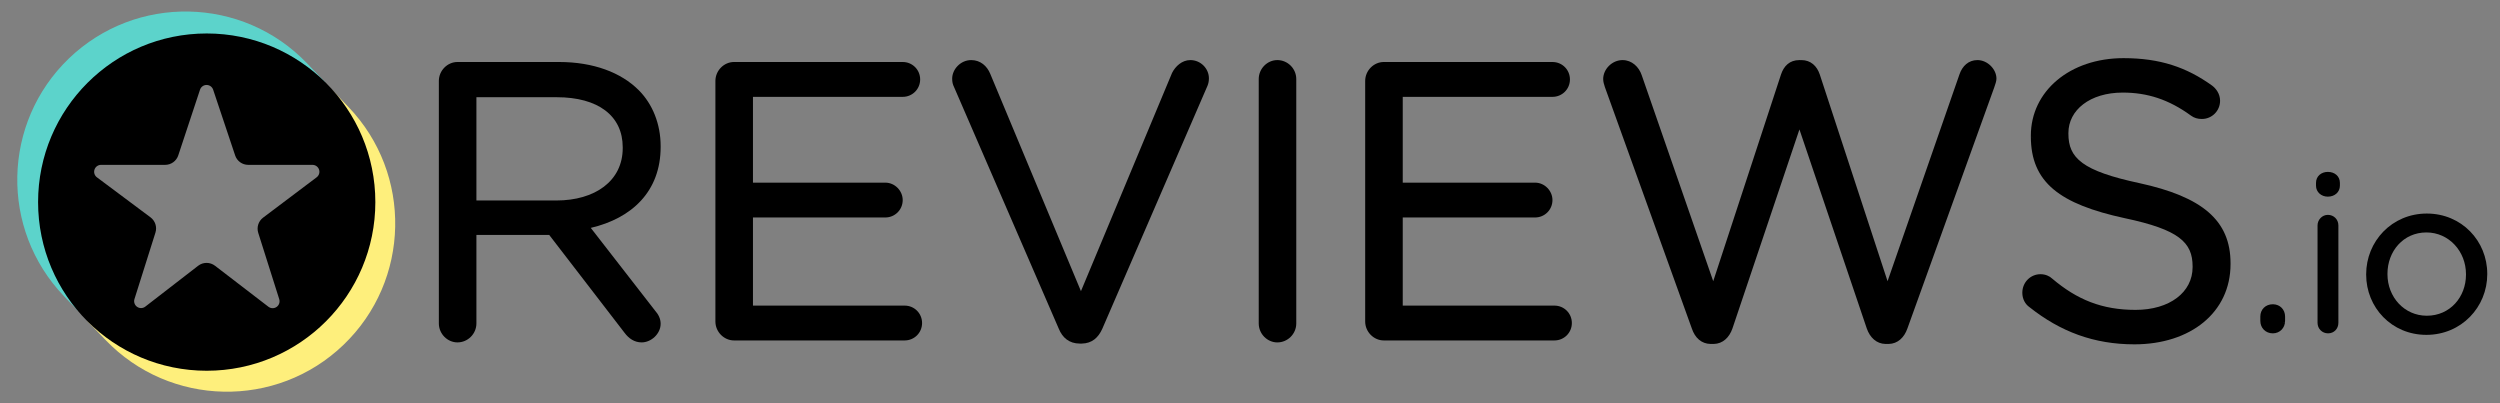
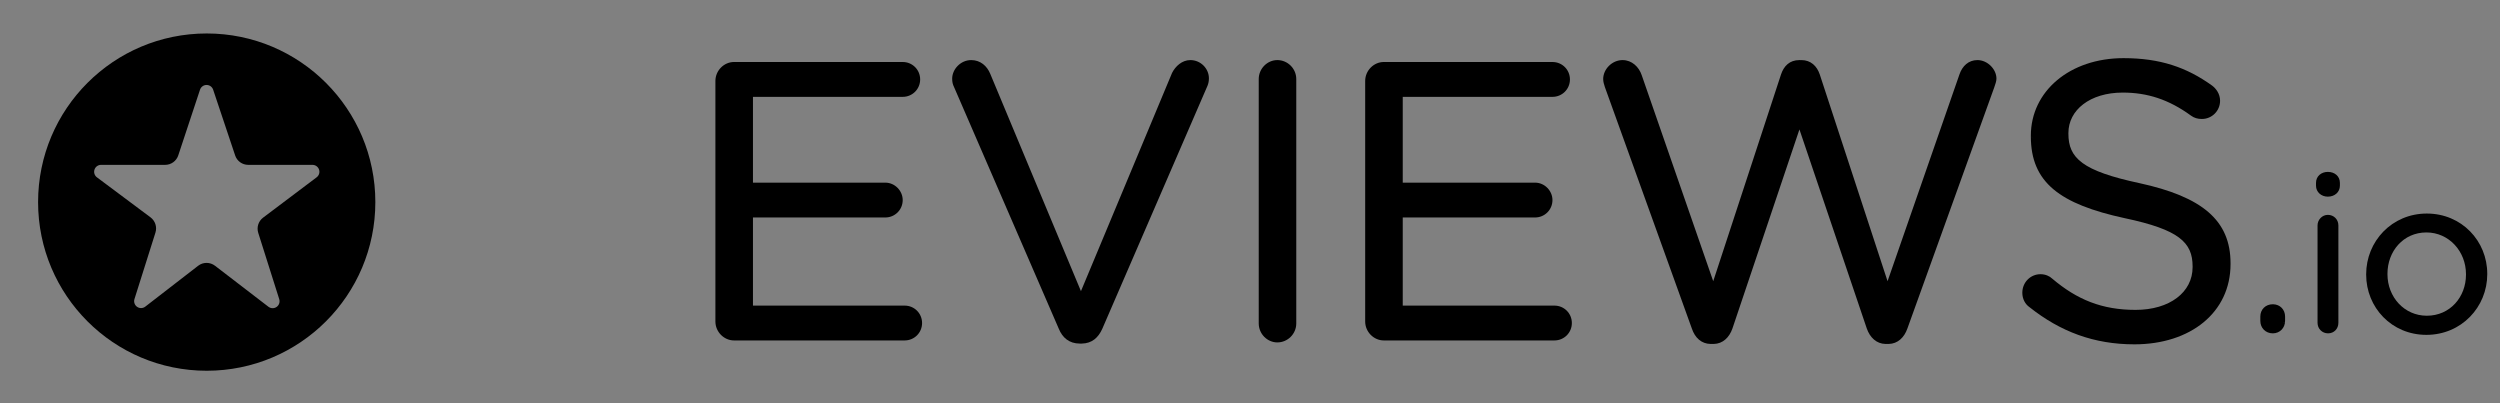
<svg xmlns="http://www.w3.org/2000/svg" width="124" height="20" viewBox="0 0 124 20" fill="none">
  <rect x="0" y="0" width="124" height="20" fill="#808080" stroke="none" />
-   <path d="M32.48 15.393L29.302 11.303C31.342 10.826 32.768 9.494 32.768 7.287V7.249C32.768 6.142 32.364 5.157 31.68 4.472C30.806 3.598 29.437 3.075 27.73 3.075H22.689C22.194 3.075 21.767 3.498 21.767 4.016V16.041C21.767 16.56 22.194 16.983 22.689 16.983C23.206 16.983 23.63 16.559 23.63 16.041V11.653H27.241L30.98 16.51C31.185 16.784 31.462 16.983 31.827 16.983C32.299 16.983 32.768 16.556 32.768 16.06C32.768 15.808 32.661 15.598 32.48 15.393ZM30.887 7.306L30.887 7.345H30.887C30.887 8.982 29.505 9.944 27.595 9.944H23.63V4.822H27.614C29.668 4.822 30.887 5.743 30.887 7.306Z" fill="black" />
  <path d="M35.484 15.945C35.484 16.463 35.911 16.886 36.406 16.886H44.871C45.352 16.886 45.735 16.502 45.735 16.022C45.735 15.542 45.352 15.158 44.871 15.158H37.347V10.787H43.91C44.39 10.787 44.774 10.403 44.774 9.923C44.774 9.467 44.39 9.059 43.91 9.059H37.347V4.804H44.775C45.255 4.804 45.64 4.42 45.64 3.94C45.64 3.459 45.255 3.075 44.775 3.075H36.406C35.911 3.075 35.484 3.498 35.484 4.016V15.945Z" fill="black" />
  <path d="M53.557 17.041L53.658 17.041C54.162 17.032 54.476 16.749 54.675 16.305L59.892 4.254C59.939 4.138 59.962 4.022 59.962 3.883C59.962 3.409 59.562 2.98 59.04 2.98C58.627 2.98 58.298 3.292 58.136 3.613C58.135 3.617 58.133 3.621 58.131 3.624L53.615 14.442L49.117 3.663C48.957 3.273 48.63 2.98 48.17 2.98C47.651 2.98 47.228 3.431 47.228 3.902C47.228 4.066 47.254 4.183 47.323 4.323L52.514 16.301C52.695 16.752 53.038 17.041 53.557 17.041Z" fill="black" />
  <path d="M62.433 3.921V16.043C62.433 16.561 62.859 16.984 63.355 16.984C63.871 16.984 64.295 16.56 64.295 16.043V3.921C64.295 3.404 63.871 2.98 63.355 2.98C62.859 2.98 62.433 3.403 62.433 3.921Z" fill="black" />
  <path d="M77.027 3.076L77.004 3.075H68.635C68.14 3.075 67.713 3.498 67.713 4.016V15.945C67.713 16.463 68.14 16.886 68.635 16.886C68.635 16.886 77.1 16.886 77.1 16.886C77.58 16.886 77.964 16.502 77.964 16.022C77.964 15.542 77.58 15.158 77.1 15.158H69.576V10.787H76.138C76.619 10.787 77.002 10.403 77.002 9.923C77.002 9.467 76.619 9.059 76.138 9.059H69.576V4.804H77.004C77.484 4.804 77.869 4.42 77.869 3.94C77.869 3.467 77.496 3.087 77.027 3.076Z" fill="black" />
  <path d="M93.52 17.06H93.678C94.127 17.05 94.45 16.743 94.608 16.291C94.607 16.292 98.918 4.325 98.918 4.325C98.918 4.324 98.918 4.322 98.919 4.321C98.962 4.189 99.024 4.033 99.024 3.902C99.024 3.43 98.578 2.98 98.082 2.98C97.639 2.98 97.329 3.274 97.188 3.694C97.189 3.692 93.623 13.948 93.623 13.948L90.261 3.694C90.121 3.275 89.813 2.98 89.348 2.98V2.982L89.251 2.98C88.763 2.98 88.478 3.275 88.338 3.694L84.976 13.948L81.429 3.729C81.292 3.317 80.939 2.98 80.478 2.98C79.962 2.98 79.518 3.428 79.518 3.921C79.518 4.055 79.559 4.188 79.603 4.321L83.914 16.291C84.073 16.765 84.396 17.051 84.844 17.06H85.002C85.45 17.05 85.773 16.742 85.93 16.29L89.252 6.42L92.592 16.291C92.749 16.743 93.073 17.05 93.52 17.06Z" fill="black" />
  <path d="M108.753 13.214V13.252C108.753 14.495 107.617 15.37 105.924 15.37C104.26 15.37 103.025 14.866 101.791 13.821L101.787 13.818C101.665 13.698 101.45 13.6 101.21 13.6C100.713 13.6 100.307 14.001 100.307 14.522C100.307 14.831 100.452 15.091 100.665 15.237C102.196 16.452 103.864 17.079 105.866 17.079C108.648 17.079 110.635 15.5 110.635 13.098V13.059C110.635 10.925 109.225 9.761 106.114 9.083C106.114 9.083 106.114 9.083 106.113 9.083C103.287 8.477 102.593 7.845 102.593 6.633V6.595C102.593 5.464 103.655 4.592 105.288 4.592C106.503 4.592 107.568 4.93 108.67 5.733C108.671 5.734 108.671 5.734 108.671 5.734C108.835 5.852 109.001 5.901 109.214 5.901C109.712 5.901 110.116 5.498 110.116 4.998C110.116 4.646 109.908 4.387 109.72 4.245C109.719 4.245 109.718 4.244 109.717 4.243C108.457 3.338 107.139 2.884 105.327 2.884C102.661 2.884 100.73 4.525 100.73 6.73L100.901 6.902C100.901 6.902 100.73 6.731 100.73 6.731V6.767L100.901 6.939L100.73 6.768C100.73 9.059 102.179 10.125 105.387 10.822C105.387 10.822 105.388 10.822 105.388 10.822C108.08 11.391 108.753 12.023 108.753 13.214Z" fill="black" />
  <path d="M112.748 15.091L112.732 15.091C112.37 15.091 112.112 15.35 112.112 15.7L112.215 15.803L112.112 15.7V15.915C112.112 16.264 112.37 16.534 112.732 16.534C113.08 16.534 113.34 16.264 113.34 15.915C113.34 15.972 113.294 16.018 113.237 16.018C113.237 16.018 113.34 16.006 113.34 15.91V15.7C113.34 15.355 113.089 15.099 112.748 15.091ZM112.224 16.016C112.218 16.017 112.215 16.018 112.215 16.018C112.218 16.018 112.221 16.018 112.224 16.017L112.224 16.016Z" fill="black" />
  <path d="M114.95 11.18V16.011C114.95 16.306 115.178 16.534 115.472 16.534C115.768 16.534 115.984 16.307 115.984 16.011V11.18C115.984 10.884 115.756 10.657 115.461 10.657C115.18 10.657 114.95 10.898 114.95 11.18ZM114.874 9.21H114.874C114.874 9.526 115.133 9.754 115.461 9.754C115.803 9.754 116.059 9.526 116.059 9.21V9.071C116.059 8.742 115.803 8.526 115.461 8.526C115.133 8.526 114.874 8.742 114.874 9.071L114.874 9.21Z" fill="black" />
  <path fill-rule="evenodd" clip-rule="evenodd" d="M123.368 13.603L123.368 13.58C123.368 11.952 122.098 10.592 120.371 10.592C118.633 10.592 117.362 11.974 117.362 13.601L117.384 13.622L117.362 13.601V13.622C117.362 15.249 118.622 16.609 120.349 16.609C122.087 16.609 123.367 15.229 123.368 13.603ZM122.313 13.622V13.601C122.313 12.464 121.465 11.529 120.349 11.529C119.203 11.529 118.418 12.464 118.418 13.58V13.601C118.418 14.737 119.255 15.66 120.371 15.66C121.517 15.66 122.313 14.738 122.313 13.622Z" fill="black" />
-   <path fill-rule="evenodd" clip-rule="evenodd" d="M16.164 4.139L15.337 4.554C16.949 5.856 17.738 7.538 17.884 9.574C17.762 13.502 15.908 16.027 12.724 17.11C9.046 18.218 6.715 17.321 4.459 15.023L4.317 15.907L5.234 16.862C8.424 20.186 13.713 20.296 17.037 17.106C20.361 13.916 20.47 8.627 17.28 5.303L16.164 4.139Z" fill="#FEEF7C" />
-   <path fill-rule="evenodd" clip-rule="evenodd" d="M3.869 15.415L4.423 14.931C2.12 11.668 2.024 6.891 5.175 4.261C7.511 2.312 12.146 1.302 15.853 4.566L16.13 4.08L15.227 3.138C12.037 -0.187 6.748 -0.296 3.423 2.894C0.099 6.084 -0.01 11.373 3.18 14.697L3.869 15.415Z" fill="#5CD3CB" />
  <path d="M1.889 10.025C1.889 14.644 5.634 18.389 10.253 18.389C14.872 18.389 18.617 14.644 18.617 10.025C18.617 5.405 14.872 1.66 10.253 1.66C5.634 1.66 1.889 5.405 1.889 10.025ZM7.71 11.537C7.798 11.259 7.7 10.956 7.467 10.781C6.848 10.319 5.627 9.408 4.807 8.795C4.689 8.707 4.64 8.552 4.687 8.412C4.733 8.272 4.864 8.177 5.012 8.177H8.191C8.487 8.177 8.749 7.988 8.842 7.707C9.093 6.95 9.591 5.446 9.921 4.449C9.968 4.309 10.098 4.214 10.246 4.214C10.394 4.214 10.525 4.308 10.572 4.448C10.906 5.446 11.41 6.952 11.663 7.709C11.756 7.989 12.018 8.177 12.313 8.177C13.065 8.177 14.514 8.177 15.5 8.177C15.647 8.177 15.778 8.272 15.825 8.411C15.872 8.551 15.824 8.706 15.706 8.794C14.889 9.41 13.668 10.33 13.05 10.795C12.817 10.97 12.721 11.273 12.809 11.55C13.047 12.305 13.527 13.818 13.85 14.839C13.895 14.982 13.843 15.138 13.72 15.224C13.597 15.31 13.433 15.306 13.314 15.215C12.493 14.585 11.293 13.663 10.664 13.181C10.417 12.992 10.073 12.992 9.827 13.183C9.205 13.664 8.021 14.579 7.206 15.209C7.088 15.301 6.923 15.305 6.8 15.219C6.677 15.133 6.624 14.977 6.669 14.834C6.993 13.809 7.472 12.294 7.71 11.537Z" fill="black" />
</svg>